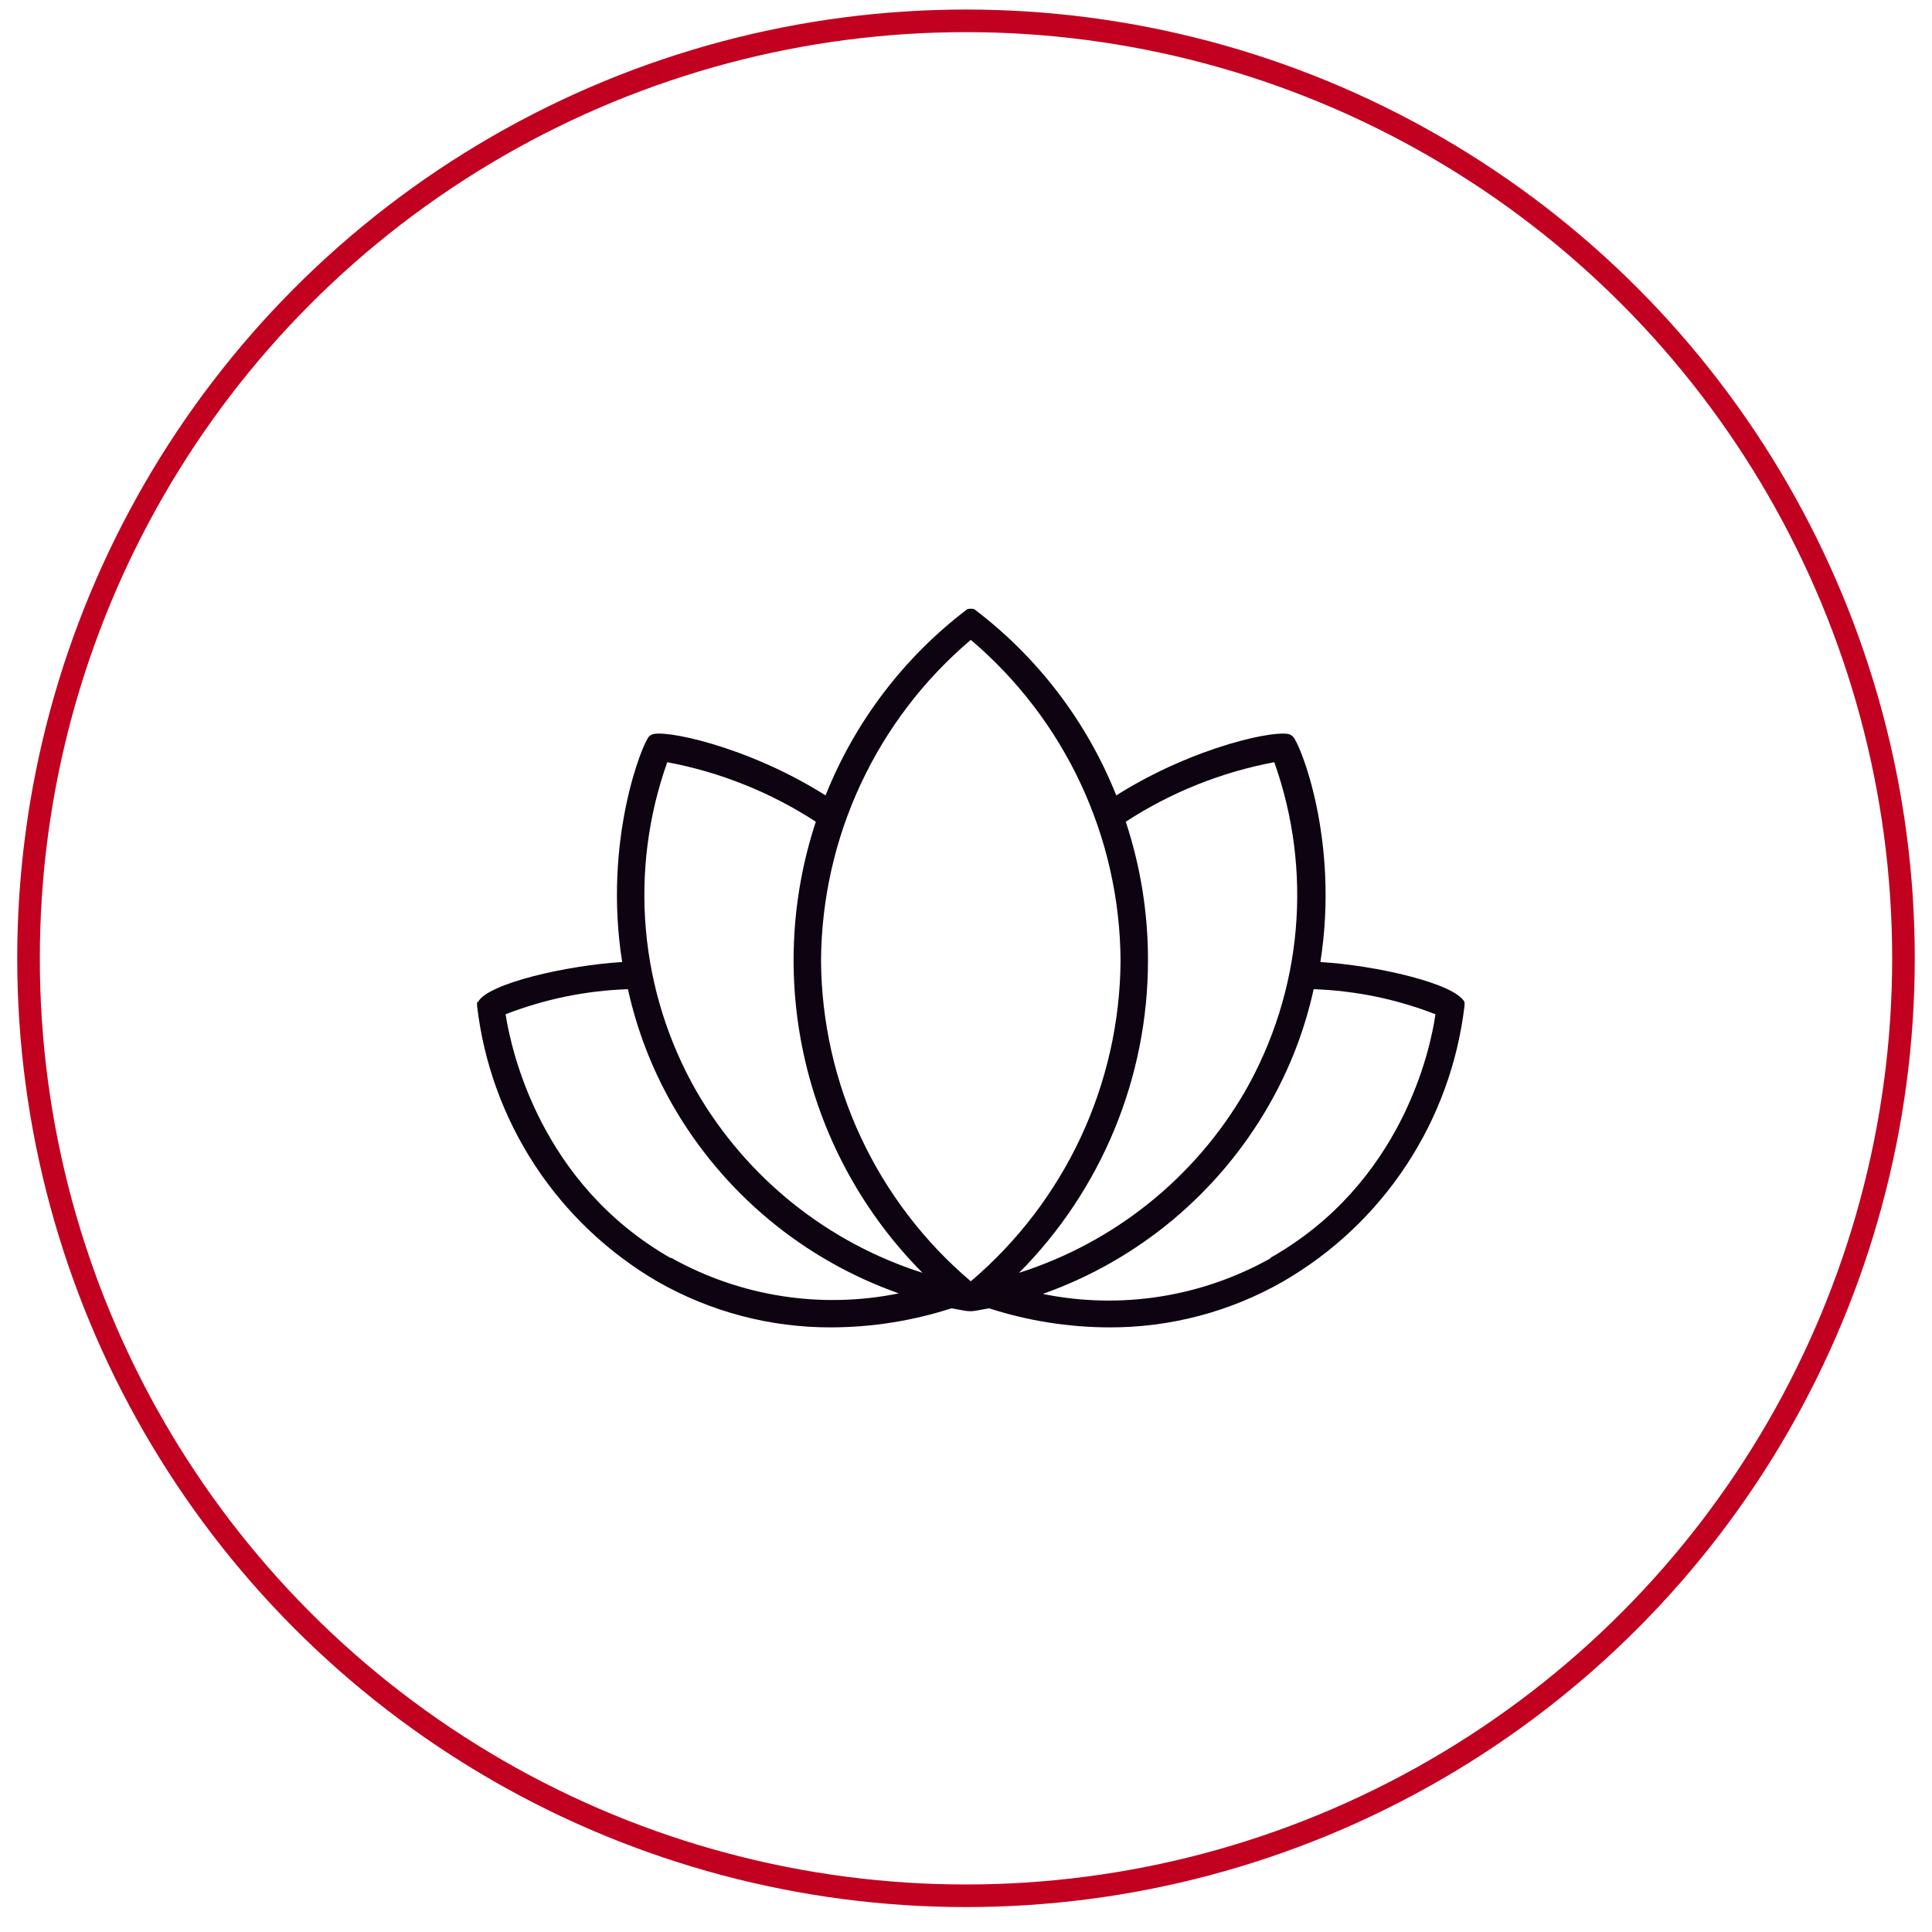
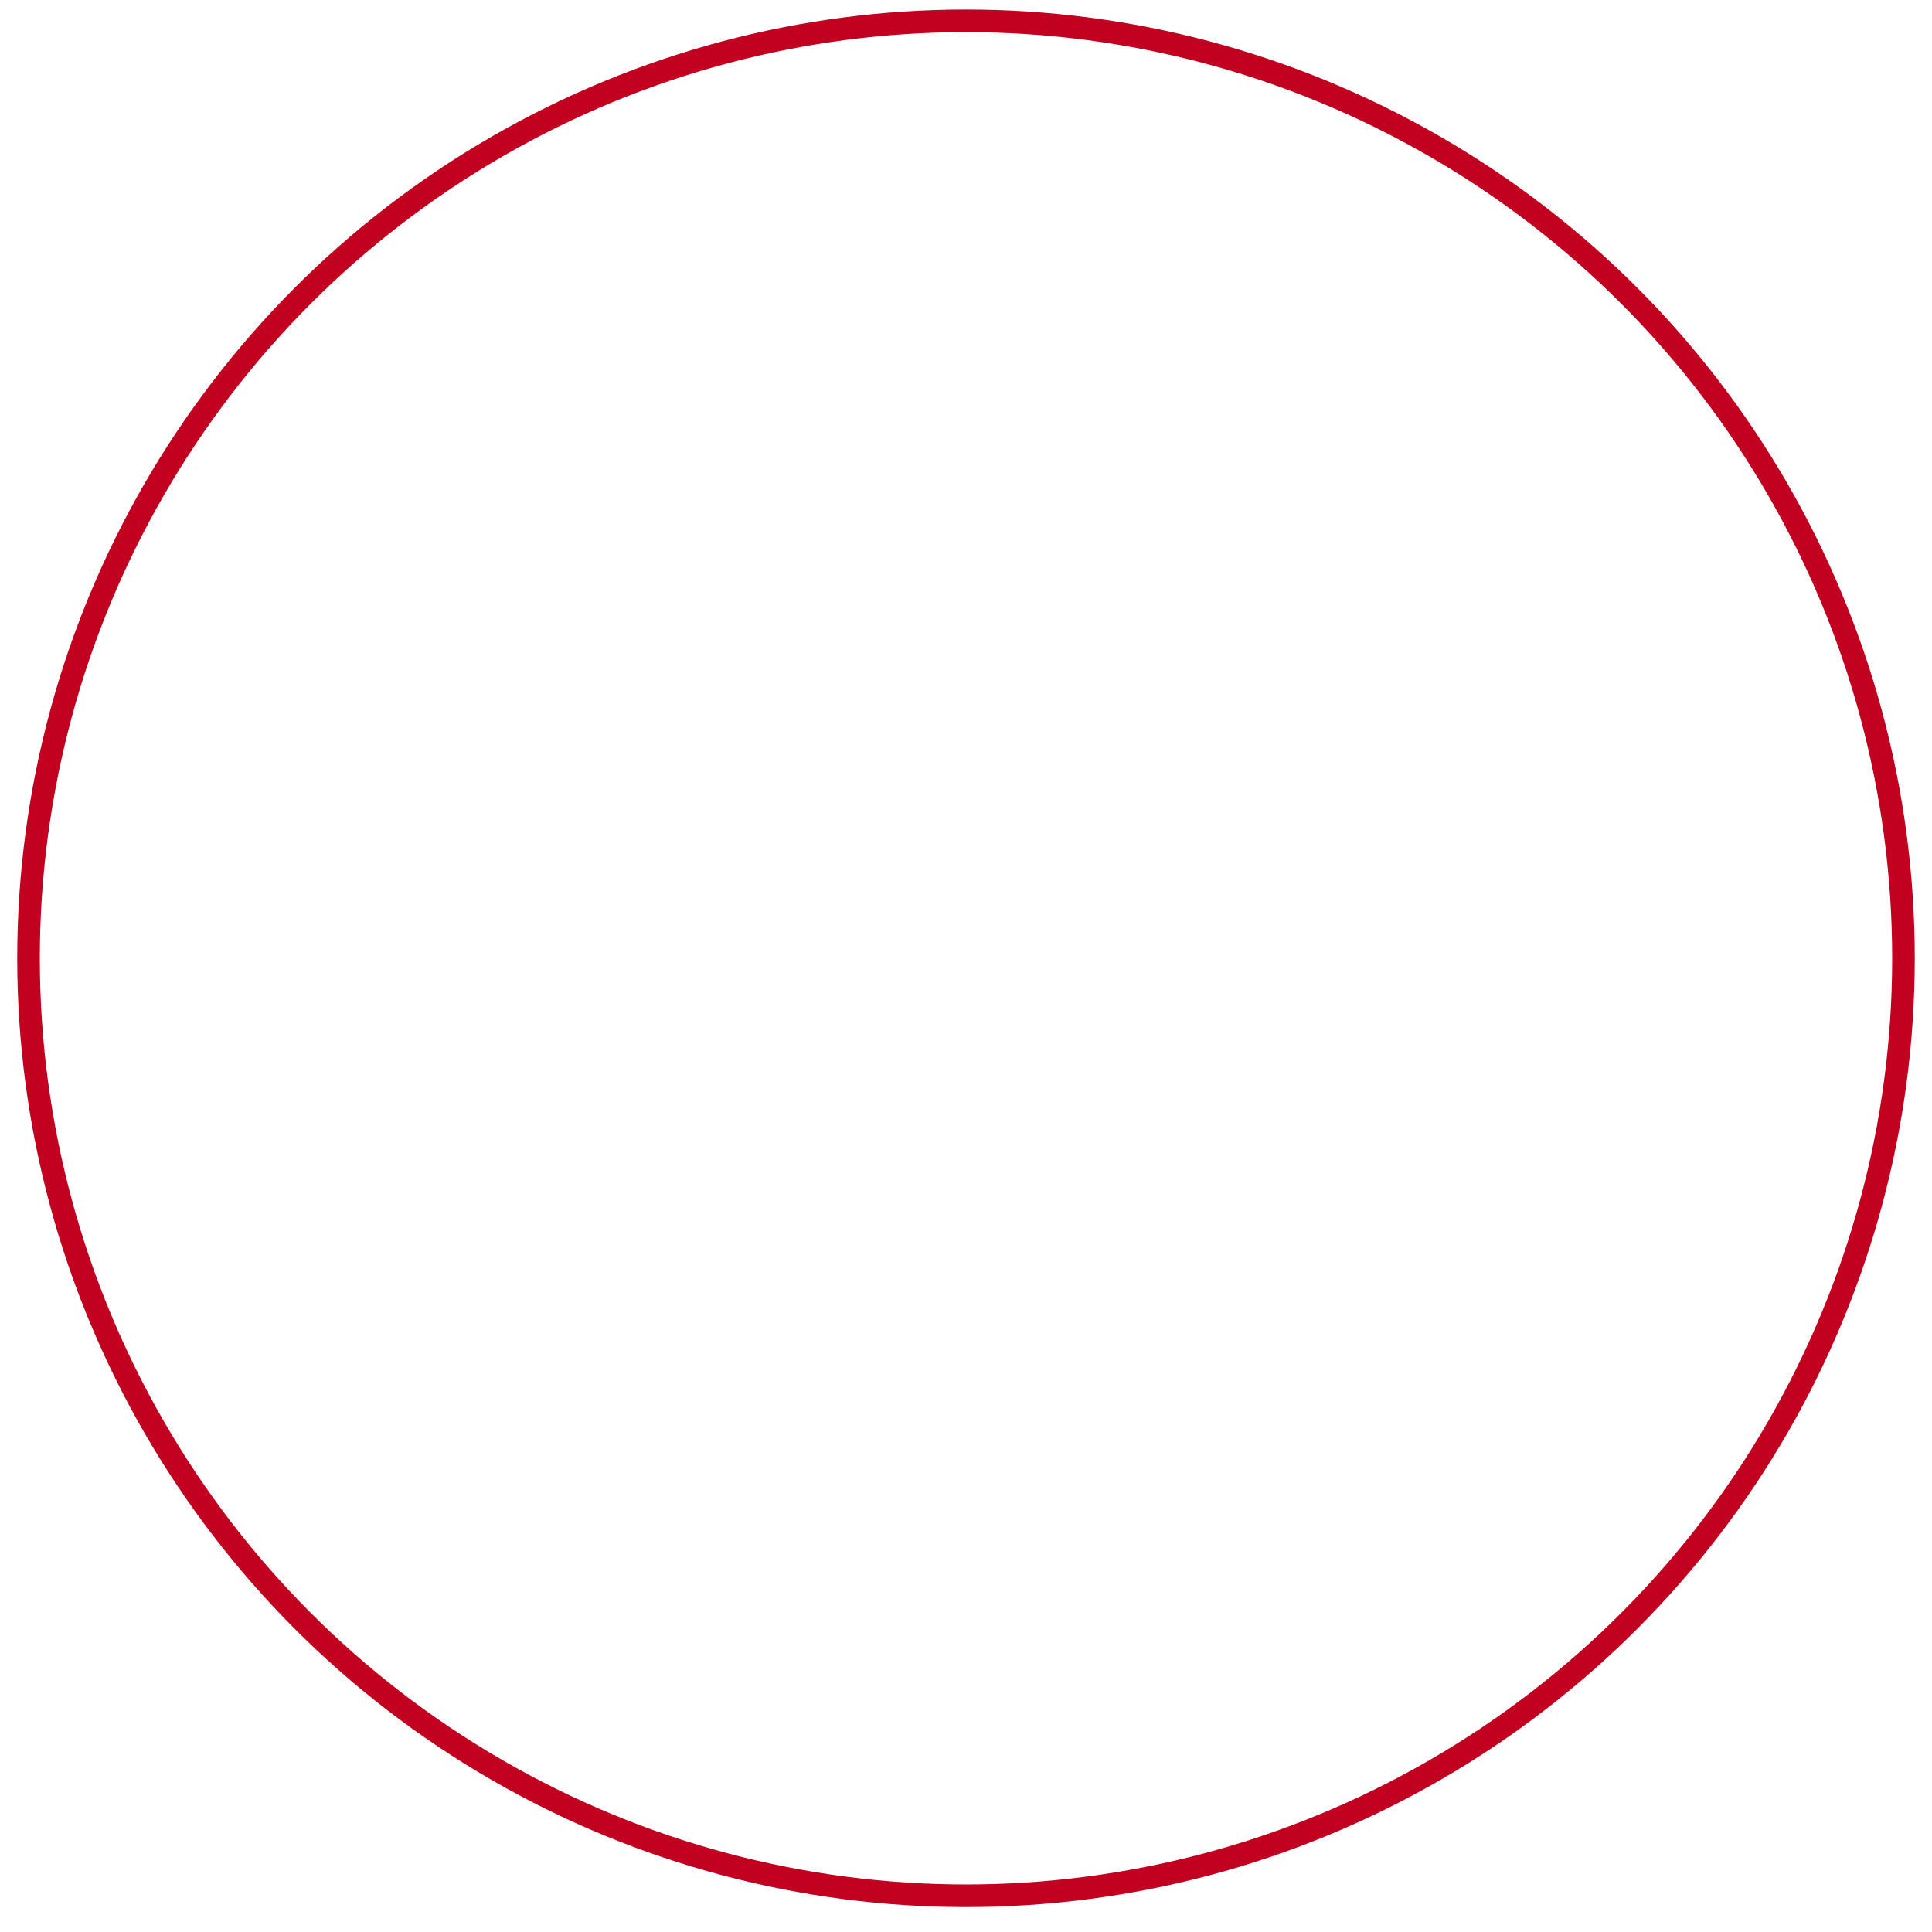
<svg xmlns="http://www.w3.org/2000/svg" fill="none" viewBox="0 0 56 56" height="56" width="56">
  <g clip-path="url(#clip0_2437_278)">
-     <path fill="#0E0311" d="M42.45 29.045C42.176 28.505 39.878 27.98 38.272 27.885C38.832 24.343 37.672 21.524 37.477 21.353C37.458 21.333 37.437 21.315 37.413 21.302C37.119 21.111 34.63 21.616 32.356 23.055C31.501 20.914 30.077 19.047 28.238 17.656C28.173 17.64 28.105 17.64 28.039 17.656C26.204 19.048 24.783 20.915 23.929 23.055C21.655 21.616 19.159 21.111 18.872 21.302C18.849 21.315 18.827 21.333 18.809 21.353C18.634 21.52 17.473 24.343 18.034 27.885C16.443 27.98 14.13 28.505 13.855 29.045H13.828C13.826 29.061 13.826 29.077 13.828 29.093C13.826 29.113 13.826 29.133 13.828 29.153C14.019 30.8 14.591 32.38 15.499 33.768C16.407 35.155 17.626 36.312 19.059 37.147C20.594 38.024 22.332 38.482 24.1 38.475C25.281 38.471 26.454 38.285 27.578 37.922L27.976 37.994C28.073 38.01 28.172 38.01 28.27 37.994L28.668 37.922C29.791 38.285 30.965 38.471 32.146 38.475C33.913 38.482 35.652 38.024 37.187 37.147C38.625 36.316 39.85 35.161 40.764 33.773C41.678 32.385 42.255 30.803 42.45 29.153C42.452 29.133 42.452 29.113 42.45 29.093C42.451 29.077 42.451 29.061 42.45 29.045ZM36.936 22.093C37.49 23.65 37.702 25.309 37.556 26.956C37.41 28.602 36.909 30.198 36.089 31.633C34.635 34.139 32.299 36.014 29.538 36.893C31.93 34.487 33.274 31.233 33.275 27.841C33.278 26.474 33.06 25.116 32.631 23.818C33.939 22.967 35.402 22.38 36.936 22.093ZM28.139 18.547C29.489 19.692 30.577 21.115 31.326 22.719C32.075 24.323 32.469 26.07 32.48 27.841C32.469 29.612 32.075 31.36 31.326 32.965C30.576 34.569 29.489 35.993 28.139 37.139C26.788 35.993 25.701 34.569 24.952 32.965C24.203 31.36 23.809 29.612 23.798 27.841C23.809 26.07 24.202 24.323 24.952 22.719C25.701 21.115 26.788 19.692 28.139 18.547ZM19.341 22.093C20.875 22.38 22.338 22.967 23.647 23.818C22.905 26.07 22.802 28.484 23.348 30.792C23.894 33.099 25.067 35.211 26.739 36.893C23.978 36.014 21.643 34.139 20.188 31.633C19.368 30.198 18.868 28.602 18.722 26.956C18.576 25.309 18.787 23.65 19.341 22.093ZM19.449 36.471C15.652 34.305 14.818 30.441 14.655 29.399C15.787 28.959 16.986 28.713 18.201 28.672C18.46 29.851 18.897 30.983 19.496 32.031C20.958 34.576 23.284 36.512 26.052 37.489C23.798 37.948 21.454 37.581 19.449 36.455V36.471ZM36.829 36.471C34.823 37.597 32.48 37.964 30.226 37.505C32.996 36.524 35.322 34.582 36.781 32.031C37.382 30.984 37.819 29.851 38.077 28.672C39.286 28.714 40.48 28.96 41.607 29.399C41.46 30.441 40.625 34.305 36.829 36.455V36.471Z" />
-   </g>
+     </g>
  <circle stroke-width="0.655" stroke="#C20020" r="27.173" cy="27.777" cx="28" />
  <defs>
    <clipPath id="clip0_2437_278">
      <rect transform="translate(13.826 13.303)" fill="white" height="28.947" width="28.947" />
    </clipPath>
  </defs>
</svg>